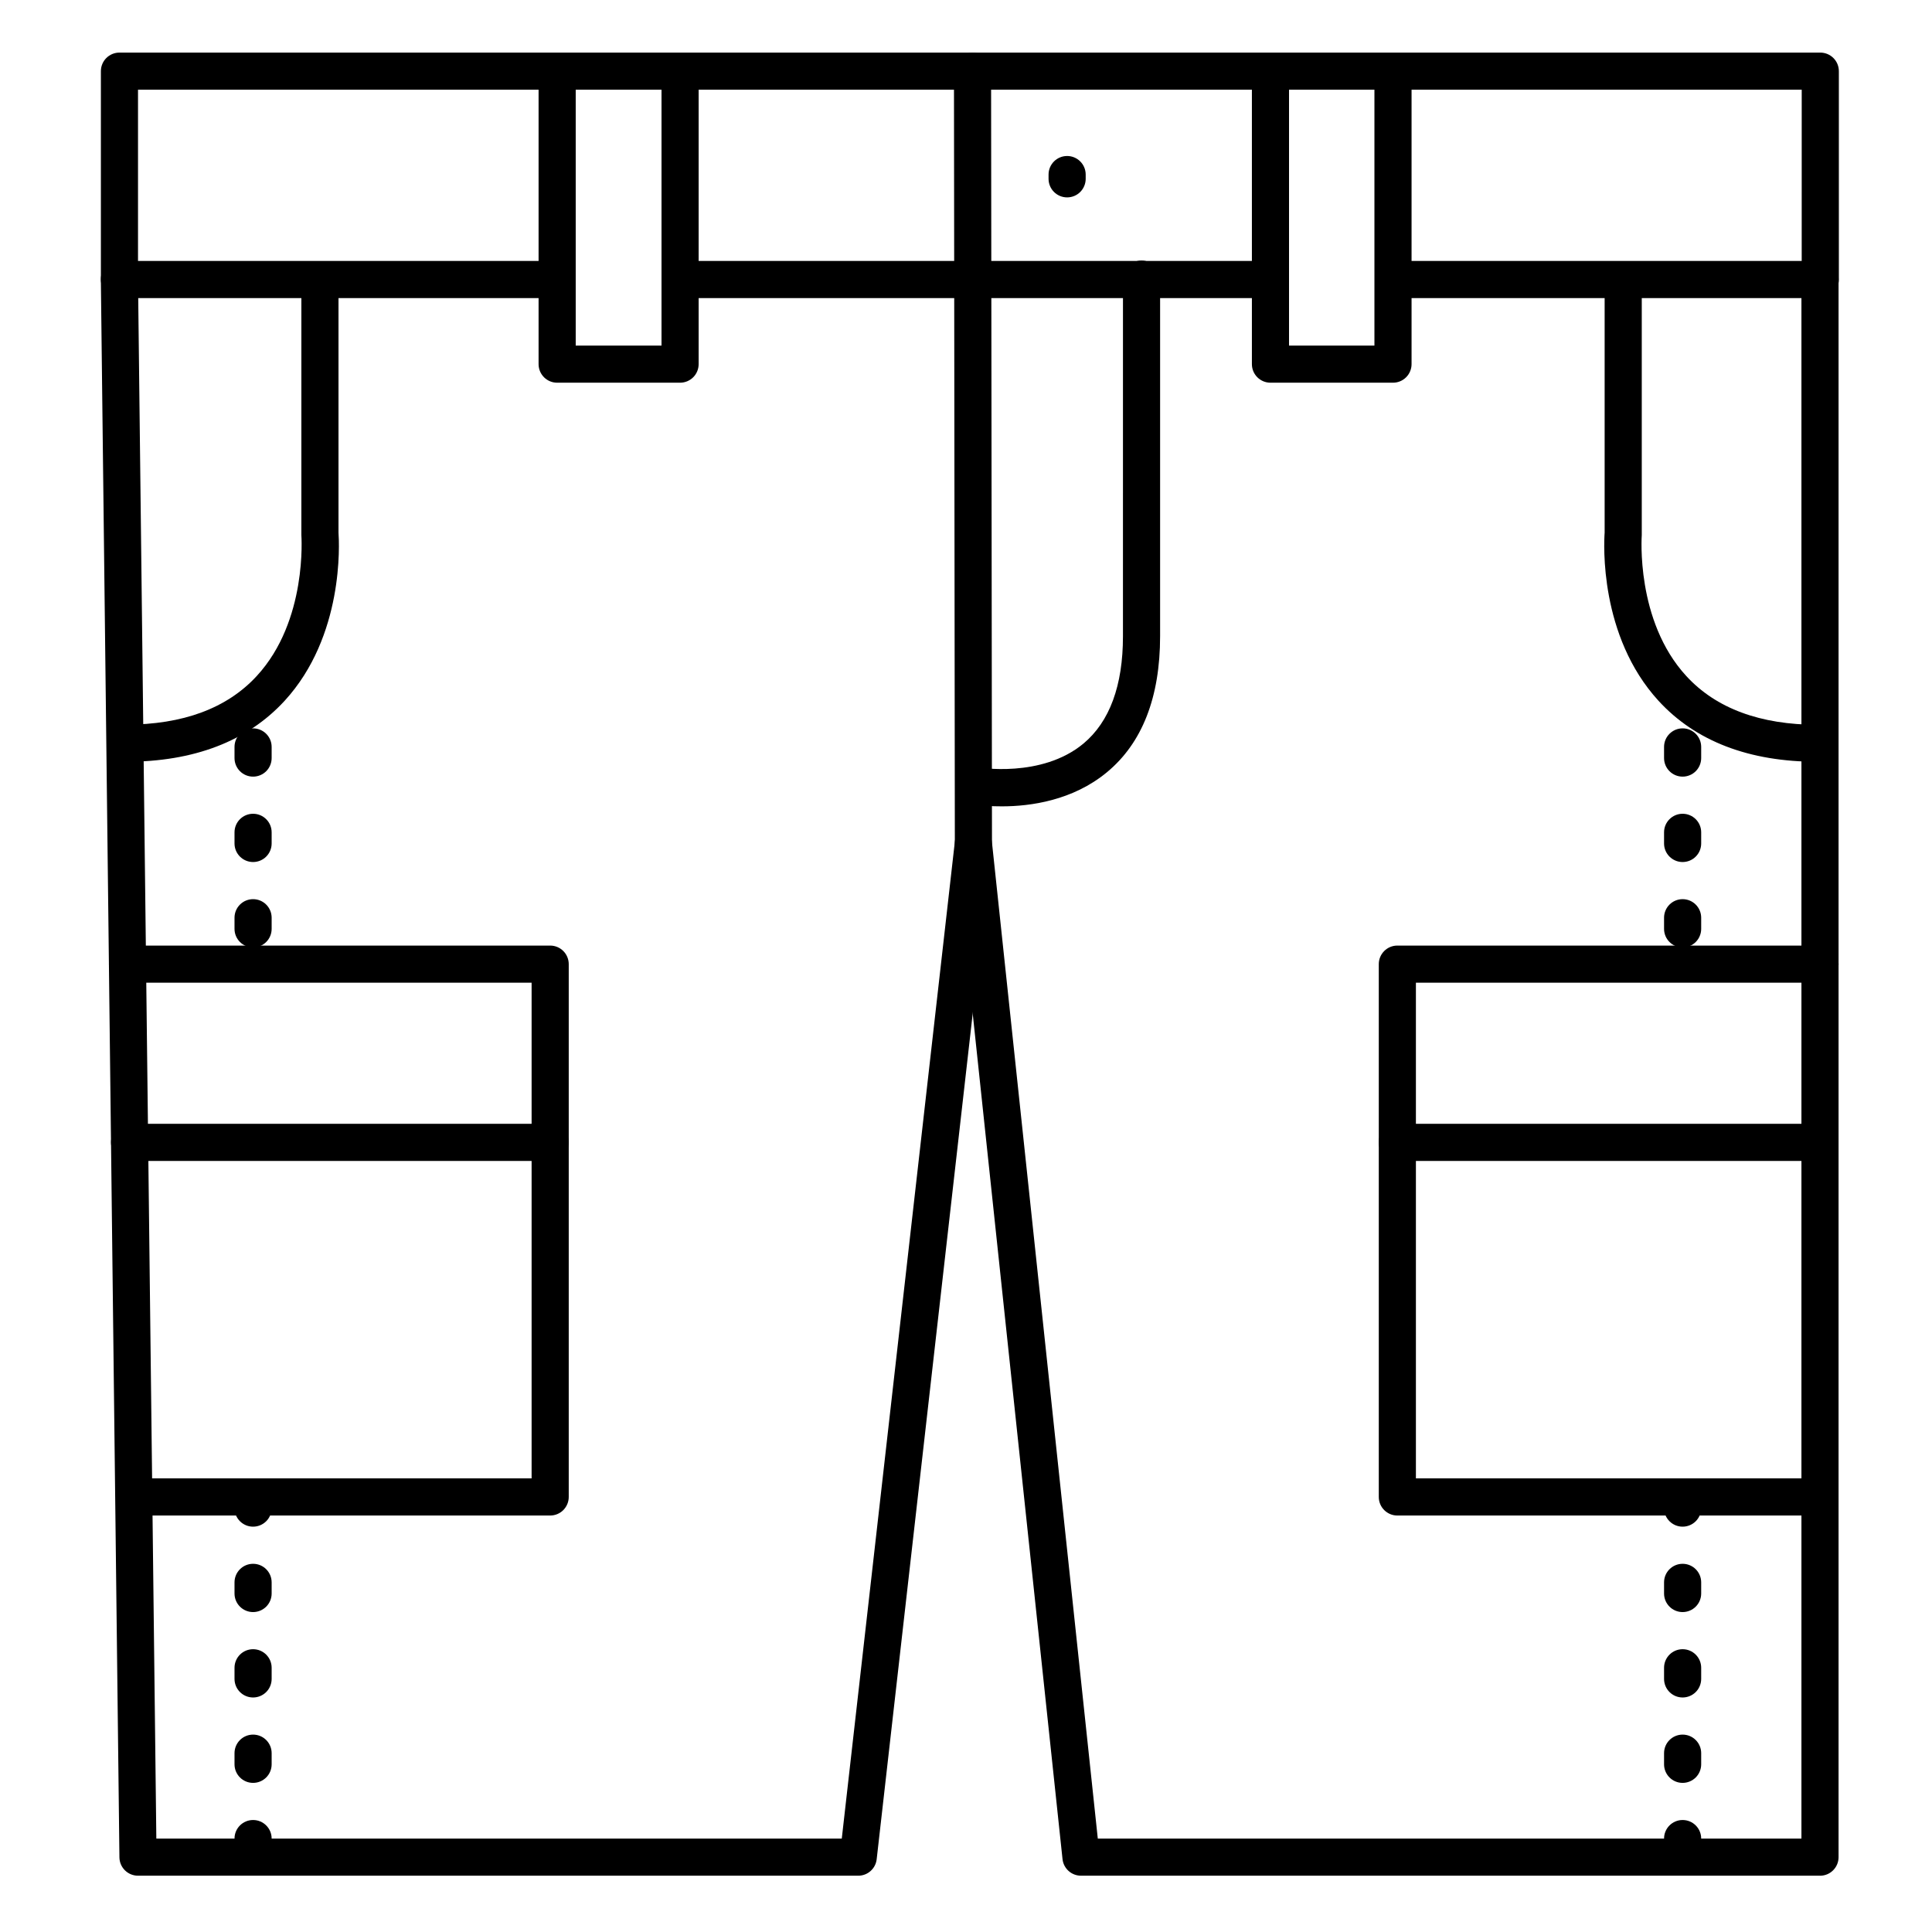
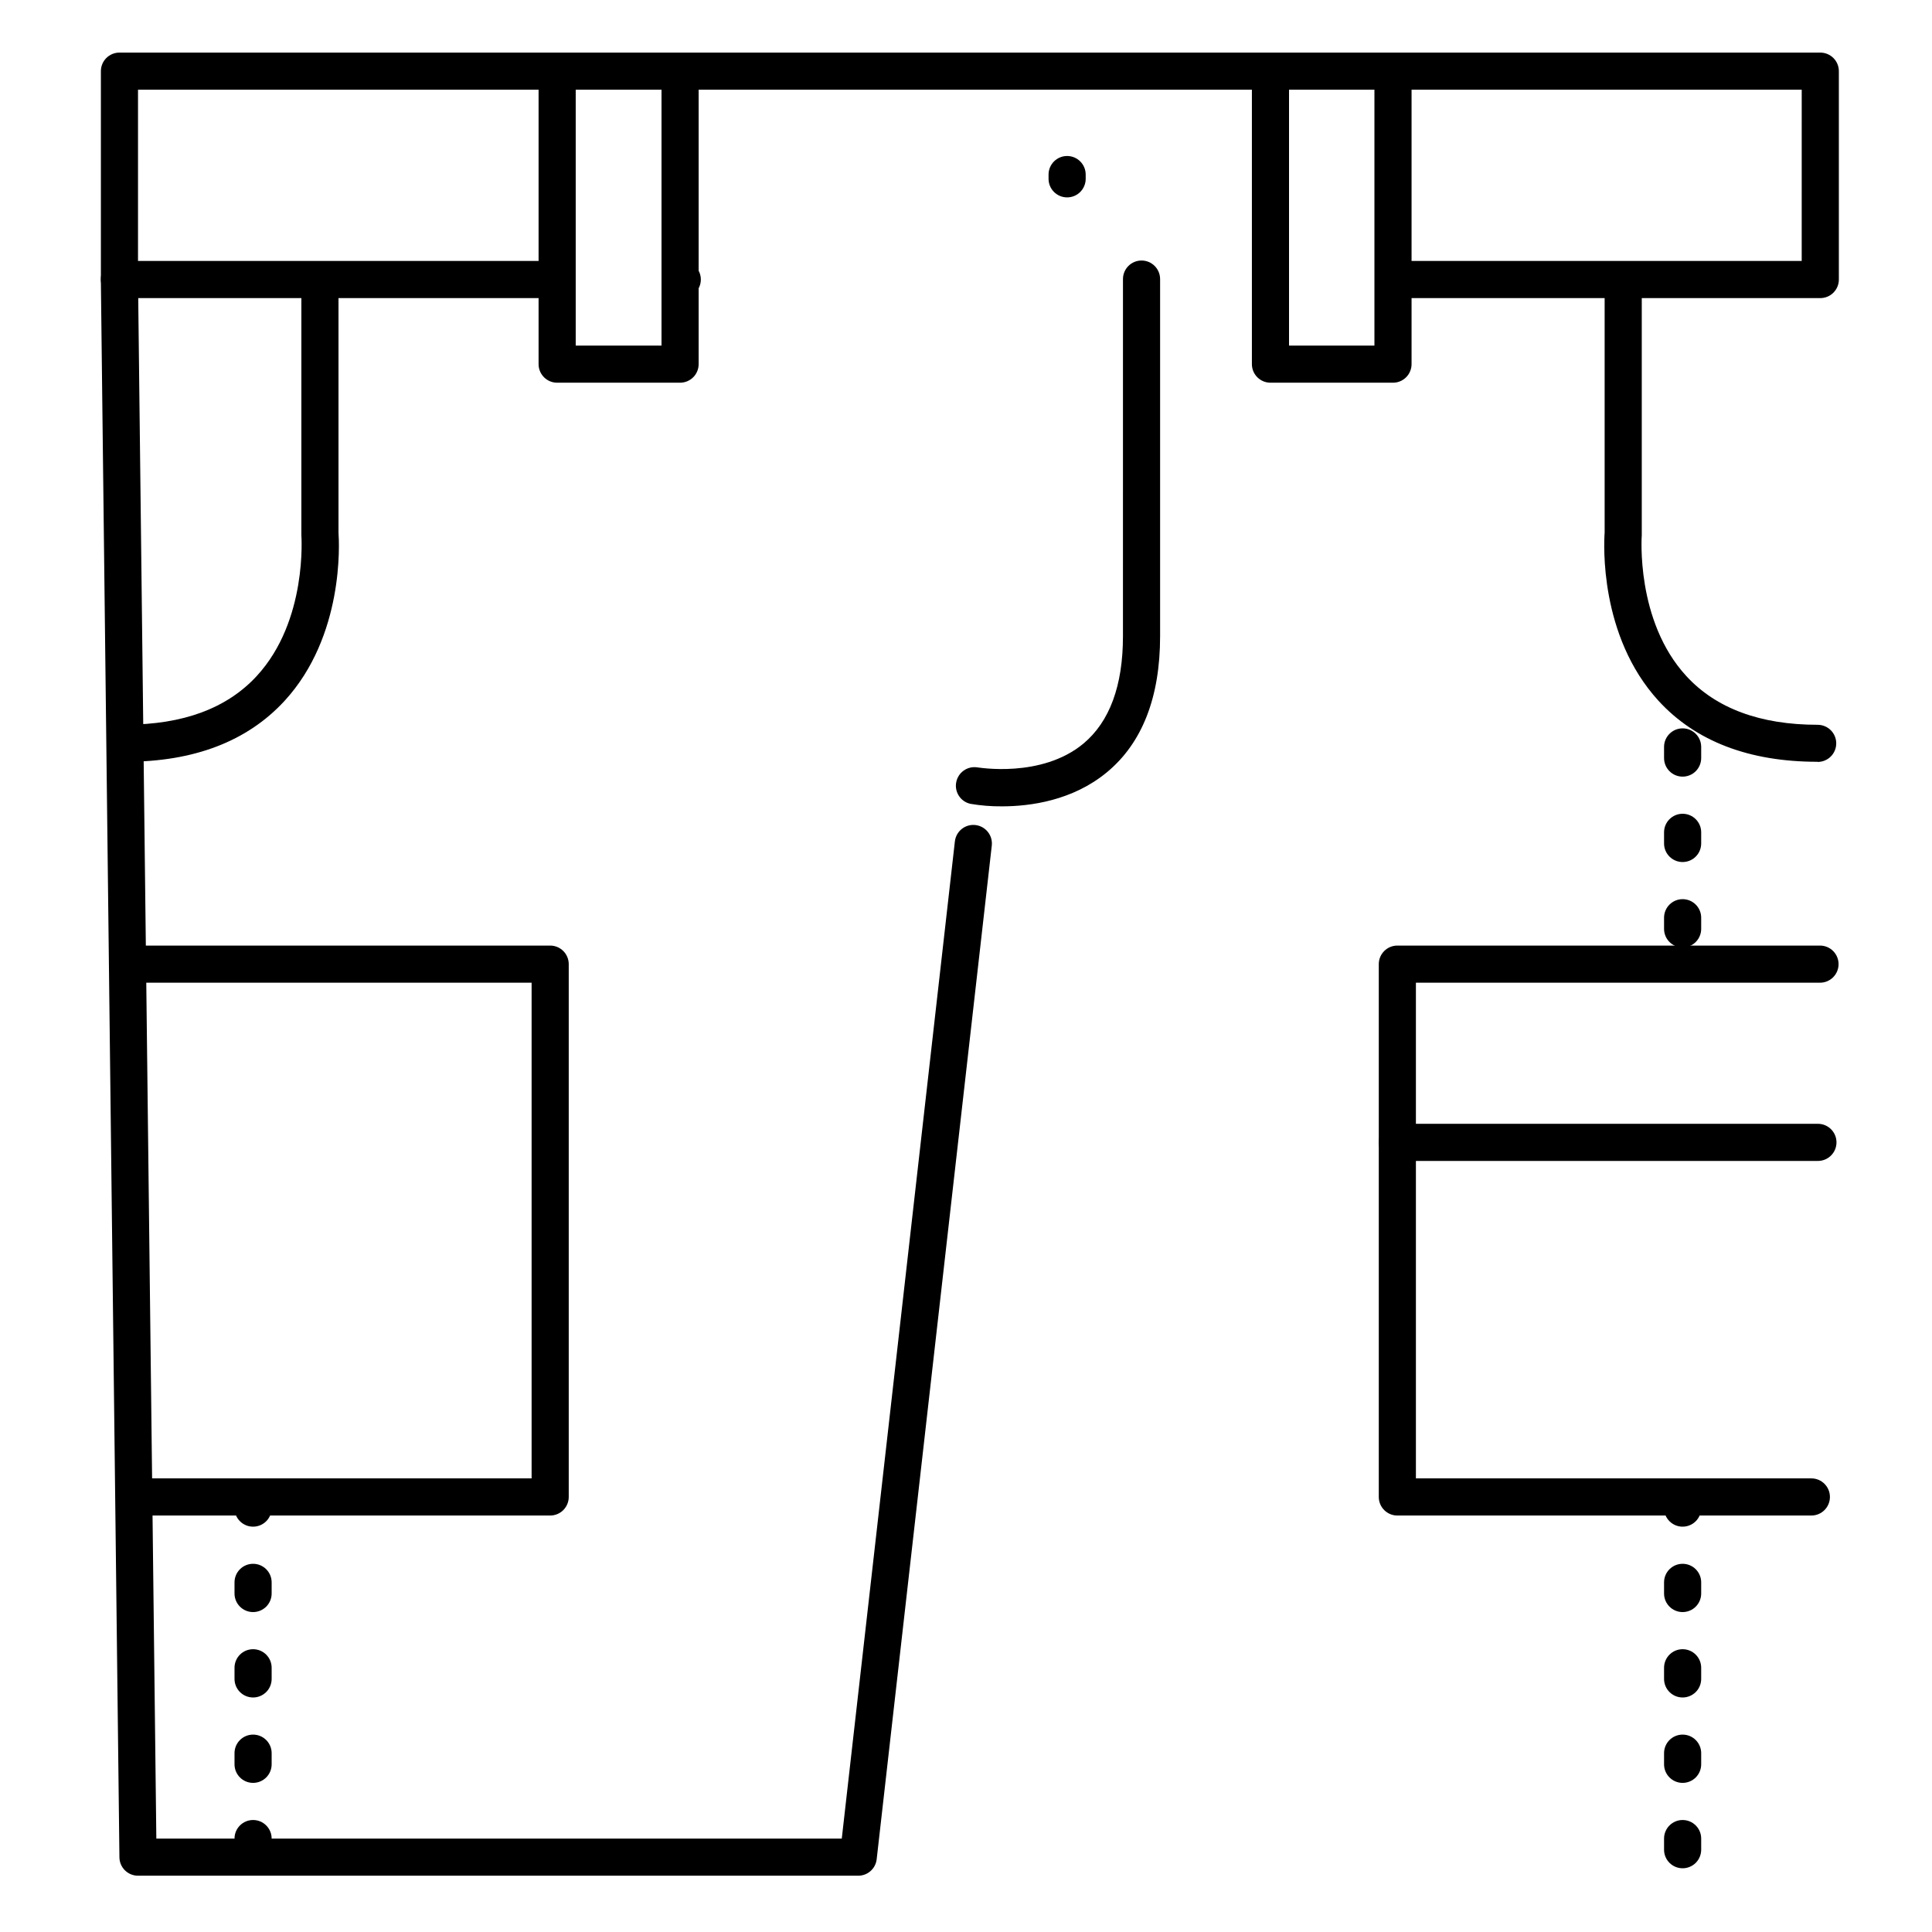
<svg xmlns="http://www.w3.org/2000/svg" fill="#000000" width="800px" height="800px" version="1.1" viewBox="144 144 512 512">
  <g>
    <path d="m177.28 345.88c-2.715 0-4.918-2.203-4.918-4.922 0-2.715 2.203-4.918 4.918-4.918 15.215 0 26.906-4.34 34.777-12.91 13.5-14.645 11.809-37.137 11.809-37.363v-0.414-64.441c0-2.719 2.203-4.922 4.918-4.922 2.719 0 4.922 2.203 4.922 4.922v64.246c0.207 2.832 1.477 27.395-14.289 44.574-9.859 10.715-24.02 16.148-42.137 16.148z" />
    <path d="m625.64 345.88c-18.105 0-32.273-5.434-42.105-16.148-15.742-17.18-14.496-41.742-14.289-44.574v-64.246c0-2.719 2.203-4.922 4.922-4.922 2.715 0 4.918 2.203 4.918 4.922v64.441 0.422c0 0.148-1.703 22.73 11.809 37.391 7.871 8.57 19.59 12.91 34.805 12.91v0.004c2.719 0 4.922 2.203 4.922 4.918 0 2.719-2.203 4.922-4.922 4.922z" />
-     <path d="m480.2 223h-155.39c-2.719 0-4.918-2.203-4.918-4.922 0-2.715 2.199-4.918 4.918-4.918h155.39c2.715 0 4.918 2.203 4.918 4.918 0 2.719-2.203 4.922-4.918 4.922z" />
+     <path d="m480.2 223h-155.39c-2.719 0-4.918-2.203-4.918-4.922 0-2.715 2.199-4.918 4.918-4.918c2.715 0 4.918 2.203 4.918 4.918 0 2.719-2.203 4.922-4.918 4.922z" />
    <path d="m626.39 223h-112.57c-2.715 0-4.918-2.203-4.918-4.922 0-2.715 2.203-4.918 4.918-4.918h107.65l0.004-45.383h-440.9v45.383h110.38c2.719 0 4.922 2.203 4.922 4.918 0 2.719-2.203 4.922-4.922 4.922h-115.3c-2.715 0-4.918-2.203-4.918-4.922v-55.219c0-2.719 2.203-4.922 4.918-4.922h450.74c1.305 0 2.559 0.52 3.481 1.441 0.922 0.922 1.441 2.176 1.441 3.481v55.219c0 1.309-0.52 2.559-1.441 3.481-0.922 0.922-2.176 1.441-3.481 1.441z" />
    <path d="m371.46 641.08h-190.89c-2.695 0-4.887-2.164-4.922-4.859l-4.922-418.2h0.004c-0.016-1.305 0.488-2.562 1.398-3.496 0.91-0.934 2.156-1.465 3.461-1.48h0.059c2.695 0 4.891 2.164 4.922 4.859l4.859 413.34h181.65l29.973-264.26c0.305-2.703 2.738-4.644 5.441-4.34 2.699 0.305 4.644 2.738 4.34 5.441l-30.504 268.63c-0.281 2.477-2.367 4.356-4.863 4.367z" />
-     <path d="m626.32 641.08h-195.82c-2.527 0.016-4.652-1.887-4.922-4.398l-28.535-268.63c-0.012-0.168-0.012-0.34 0-0.512l-0.234-204.67h-0.004c0-2.719 2.203-4.918 4.922-4.918 1.305 0 2.555 0.516 3.481 1.438 0.922 0.926 1.438 2.176 1.438 3.481l0.238 204.4 28.043 263.98h186.47v-413.28c0-2.715 2.203-4.918 4.922-4.918 2.715 0 4.918 2.203 4.918 4.918v418.2c0 1.305-0.516 2.555-1.441 3.477-0.922 0.926-2.172 1.441-3.477 1.441z" />
    <path d="m513.16 245.42h-32.473c-2.719 0-4.922-2.203-4.922-4.922v-76.664c0-2.715 2.203-4.918 4.922-4.918 2.715 0 4.918 2.203 4.918 4.918v71.746h22.633v-71.746c0-2.715 2.203-4.918 4.922-4.918 2.715 0 4.918 2.203 4.918 4.918v76.664c0 1.305-0.52 2.559-1.441 3.481s-2.172 1.441-3.477 1.441z" />
    <path d="m324.23 245.42h-32.582c-2.715 0-4.918-2.203-4.918-4.922v-76.664c0-2.715 2.203-4.918 4.918-4.918 2.719 0 4.922 2.203 4.922 4.918v71.746h22.738v-71.746c0-2.715 2.203-4.918 4.922-4.918s4.918 2.203 4.918 4.918v76.664c0 1.305-0.516 2.559-1.438 3.481-0.926 0.922-2.176 1.441-3.481 1.441z" />
    <path d="m426.8 196.31c-2.719 0-4.922-2.203-4.922-4.918v-1.133c0-2.715 2.203-4.918 4.922-4.918 2.715 0 4.918 2.203 4.918 4.918v1.133c0 1.305-0.52 2.555-1.441 3.477-0.922 0.926-2.172 1.441-3.477 1.441z" />
    <path d="m289.79 545.63h-109.71c-2.719 0-4.922-2.203-4.922-4.922s2.203-4.922 4.922-4.922h104.8v-131.36h-107.09c-2.719 0-4.922-2.203-4.922-4.918 0-2.719 2.203-4.922 4.922-4.922h112.01c1.305 0 2.559 0.52 3.481 1.441s1.441 2.176 1.441 3.481v141.2c0 1.305-0.52 2.555-1.441 3.481-0.922 0.922-2.176 1.441-3.481 1.441z" />
-     <path d="m289.79 451.66h-111.45c-2.719 0-4.922-2.203-4.922-4.922s2.203-4.918 4.922-4.918h111.45c2.719 0 4.922 2.199 4.922 4.918s-2.203 4.922-4.922 4.922z" />
    <path d="m624.03 545.63h-109.72c-2.715 0-4.918-2.203-4.918-4.922v-141.2c0-2.719 2.203-4.922 4.918-4.922h112.01c2.715 0 4.918 2.203 4.918 4.922 0 2.715-2.203 4.918-4.918 4.918h-107.09v131.36h104.8c2.715 0 4.918 2.203 4.918 4.922s-2.203 4.922-4.918 4.922z" />
    <path d="m625.77 451.66h-111.46c-2.715 0-4.918-2.203-4.918-4.922s2.203-4.918 4.918-4.918h111.46c2.715 0 4.918 2.199 4.918 4.918s-2.203 4.922-4.918 4.922z" />
    <path d="m211.07 639.11c-2.719 0-4.922-2.199-4.922-4.918v-2.953c0-2.715 2.203-4.918 4.922-4.918s4.918 2.203 4.918 4.918v2.953c0 1.305-0.516 2.555-1.438 3.481-0.926 0.922-2.176 1.438-3.481 1.438zm0-22.633v0.004c-2.719 0-4.922-2.203-4.922-4.922v-2.953c0-2.715 2.203-4.918 4.922-4.918s4.918 2.203 4.918 4.918v2.953c0 1.305-0.516 2.559-1.438 3.481-0.926 0.922-2.176 1.441-3.481 1.441zm0-22.633v0.004c-2.719 0-4.922-2.203-4.922-4.922v-2.953 0.004c0-2.719 2.203-4.922 4.922-4.922s4.918 2.203 4.918 4.922v2.953-0.004c0 1.305-0.516 2.559-1.438 3.481-0.926 0.922-2.176 1.441-3.481 1.441zm0-22.633v0.004c-2.719 0-4.922-2.203-4.922-4.918v-2.953c0-2.719 2.203-4.922 4.922-4.922s4.918 2.203 4.918 4.922v2.953c0 1.305-0.516 2.555-1.438 3.477-0.926 0.922-2.176 1.441-3.481 1.441zm0-22.633v0.004c-2.719 0-4.922-2.203-4.922-4.918v-2.953c0-2.719 2.203-4.922 4.922-4.922s4.918 2.203 4.918 4.922v2.953c0 1.305-0.516 2.555-1.438 3.477-0.926 0.926-2.176 1.441-3.481 1.441z" />
    <path d="m589.91 639.11c-2.715 0-4.918-2.199-4.918-4.918v-2.953c0-2.715 2.203-4.918 4.918-4.918 2.719 0 4.922 2.203 4.922 4.918v2.953c0 1.305-0.52 2.555-1.441 3.481-0.922 0.922-2.176 1.438-3.481 1.438zm0-22.633v0.004c-2.715 0-4.918-2.203-4.918-4.922v-2.953c0-2.715 2.203-4.918 4.918-4.918 2.719 0 4.922 2.203 4.922 4.918v2.953c0 1.305-0.52 2.559-1.441 3.481-0.922 0.922-2.176 1.441-3.481 1.441zm0-22.633v0.004c-2.715 0-4.918-2.203-4.918-4.922v-2.953 0.004c0-2.719 2.203-4.922 4.918-4.922 2.719 0 4.922 2.203 4.922 4.922v2.953-0.004c0 1.305-0.52 2.559-1.441 3.481s-2.176 1.441-3.481 1.441zm0-22.633v0.004c-2.715 0-4.918-2.203-4.918-4.918v-2.953c0-2.719 2.203-4.922 4.918-4.922 2.719 0 4.922 2.203 4.922 4.922v2.953c0 1.305-0.52 2.555-1.441 3.477-0.922 0.922-2.176 1.441-3.481 1.441zm0-22.633v0.004c-2.715 0-4.918-2.203-4.918-4.918v-2.953c0-2.719 2.203-4.922 4.918-4.922 2.719 0 4.922 2.203 4.922 4.922v2.953c0 1.305-0.52 2.555-1.441 3.477-0.922 0.926-2.176 1.441-3.481 1.441z" />
-     <path d="m211.07 395.08c-2.719 0-4.922-2.203-4.922-4.918v-2.953c0-2.719 2.203-4.922 4.922-4.922s4.918 2.203 4.918 4.922v2.953c0 1.305-0.516 2.555-1.438 3.477-0.926 0.922-2.176 1.441-3.481 1.441zm0-22.633c-2.719 0-4.922-2.203-4.922-4.918v-2.953c0-2.719 2.203-4.918 4.922-4.918s4.918 2.199 4.918 4.918v2.953c0 1.305-0.516 2.555-1.438 3.477-0.926 0.926-2.176 1.441-3.481 1.441zm0-22.633c-2.719 0-4.922-2.199-4.922-4.918v-2.953c0-2.715 2.203-4.918 4.922-4.918s4.918 2.203 4.918 4.918v2.953c0 1.305-0.516 2.555-1.438 3.481-0.926 0.922-2.176 1.438-3.481 1.438z" />
    <path d="m589.91 395.08c-2.715 0-4.918-2.203-4.918-4.918v-2.953c0-2.719 2.203-4.922 4.918-4.922 2.719 0 4.922 2.203 4.922 4.922v2.953c0 1.305-0.52 2.555-1.441 3.477s-2.176 1.441-3.481 1.441zm0-22.633c-2.715 0-4.918-2.203-4.918-4.918v-2.953c0-2.719 2.203-4.918 4.918-4.918 2.719 0 4.922 2.199 4.922 4.918v2.953c0 1.305-0.52 2.555-1.441 3.477-0.922 0.926-2.176 1.441-3.481 1.441zm0-22.633c-2.715 0-4.918-2.199-4.918-4.918v-2.953c0-2.715 2.203-4.918 4.918-4.918 2.719 0 4.922 2.203 4.922 4.918v2.953c0 1.305-0.52 2.555-1.441 3.481-0.922 0.922-2.176 1.438-3.481 1.438z" />
    <path d="m409.52 357.69c-2.805 0.023-5.609-0.199-8.375-0.672-2.578-0.586-4.231-3.106-3.738-5.707 0.488-2.598 2.945-4.344 5.559-3.953 0.234 0 17.004 2.953 28.141-6.289 6.957-5.797 10.488-15.371 10.488-28.449l0.004-94.66c0-2.715 2.203-4.918 4.922-4.918 2.715 0 4.918 2.203 4.918 4.918v94.641c0 16.176-4.742 28.32-14.102 36.062-9.062 7.5-20.289 9.027-27.816 9.027z" />
  </g>
</svg>